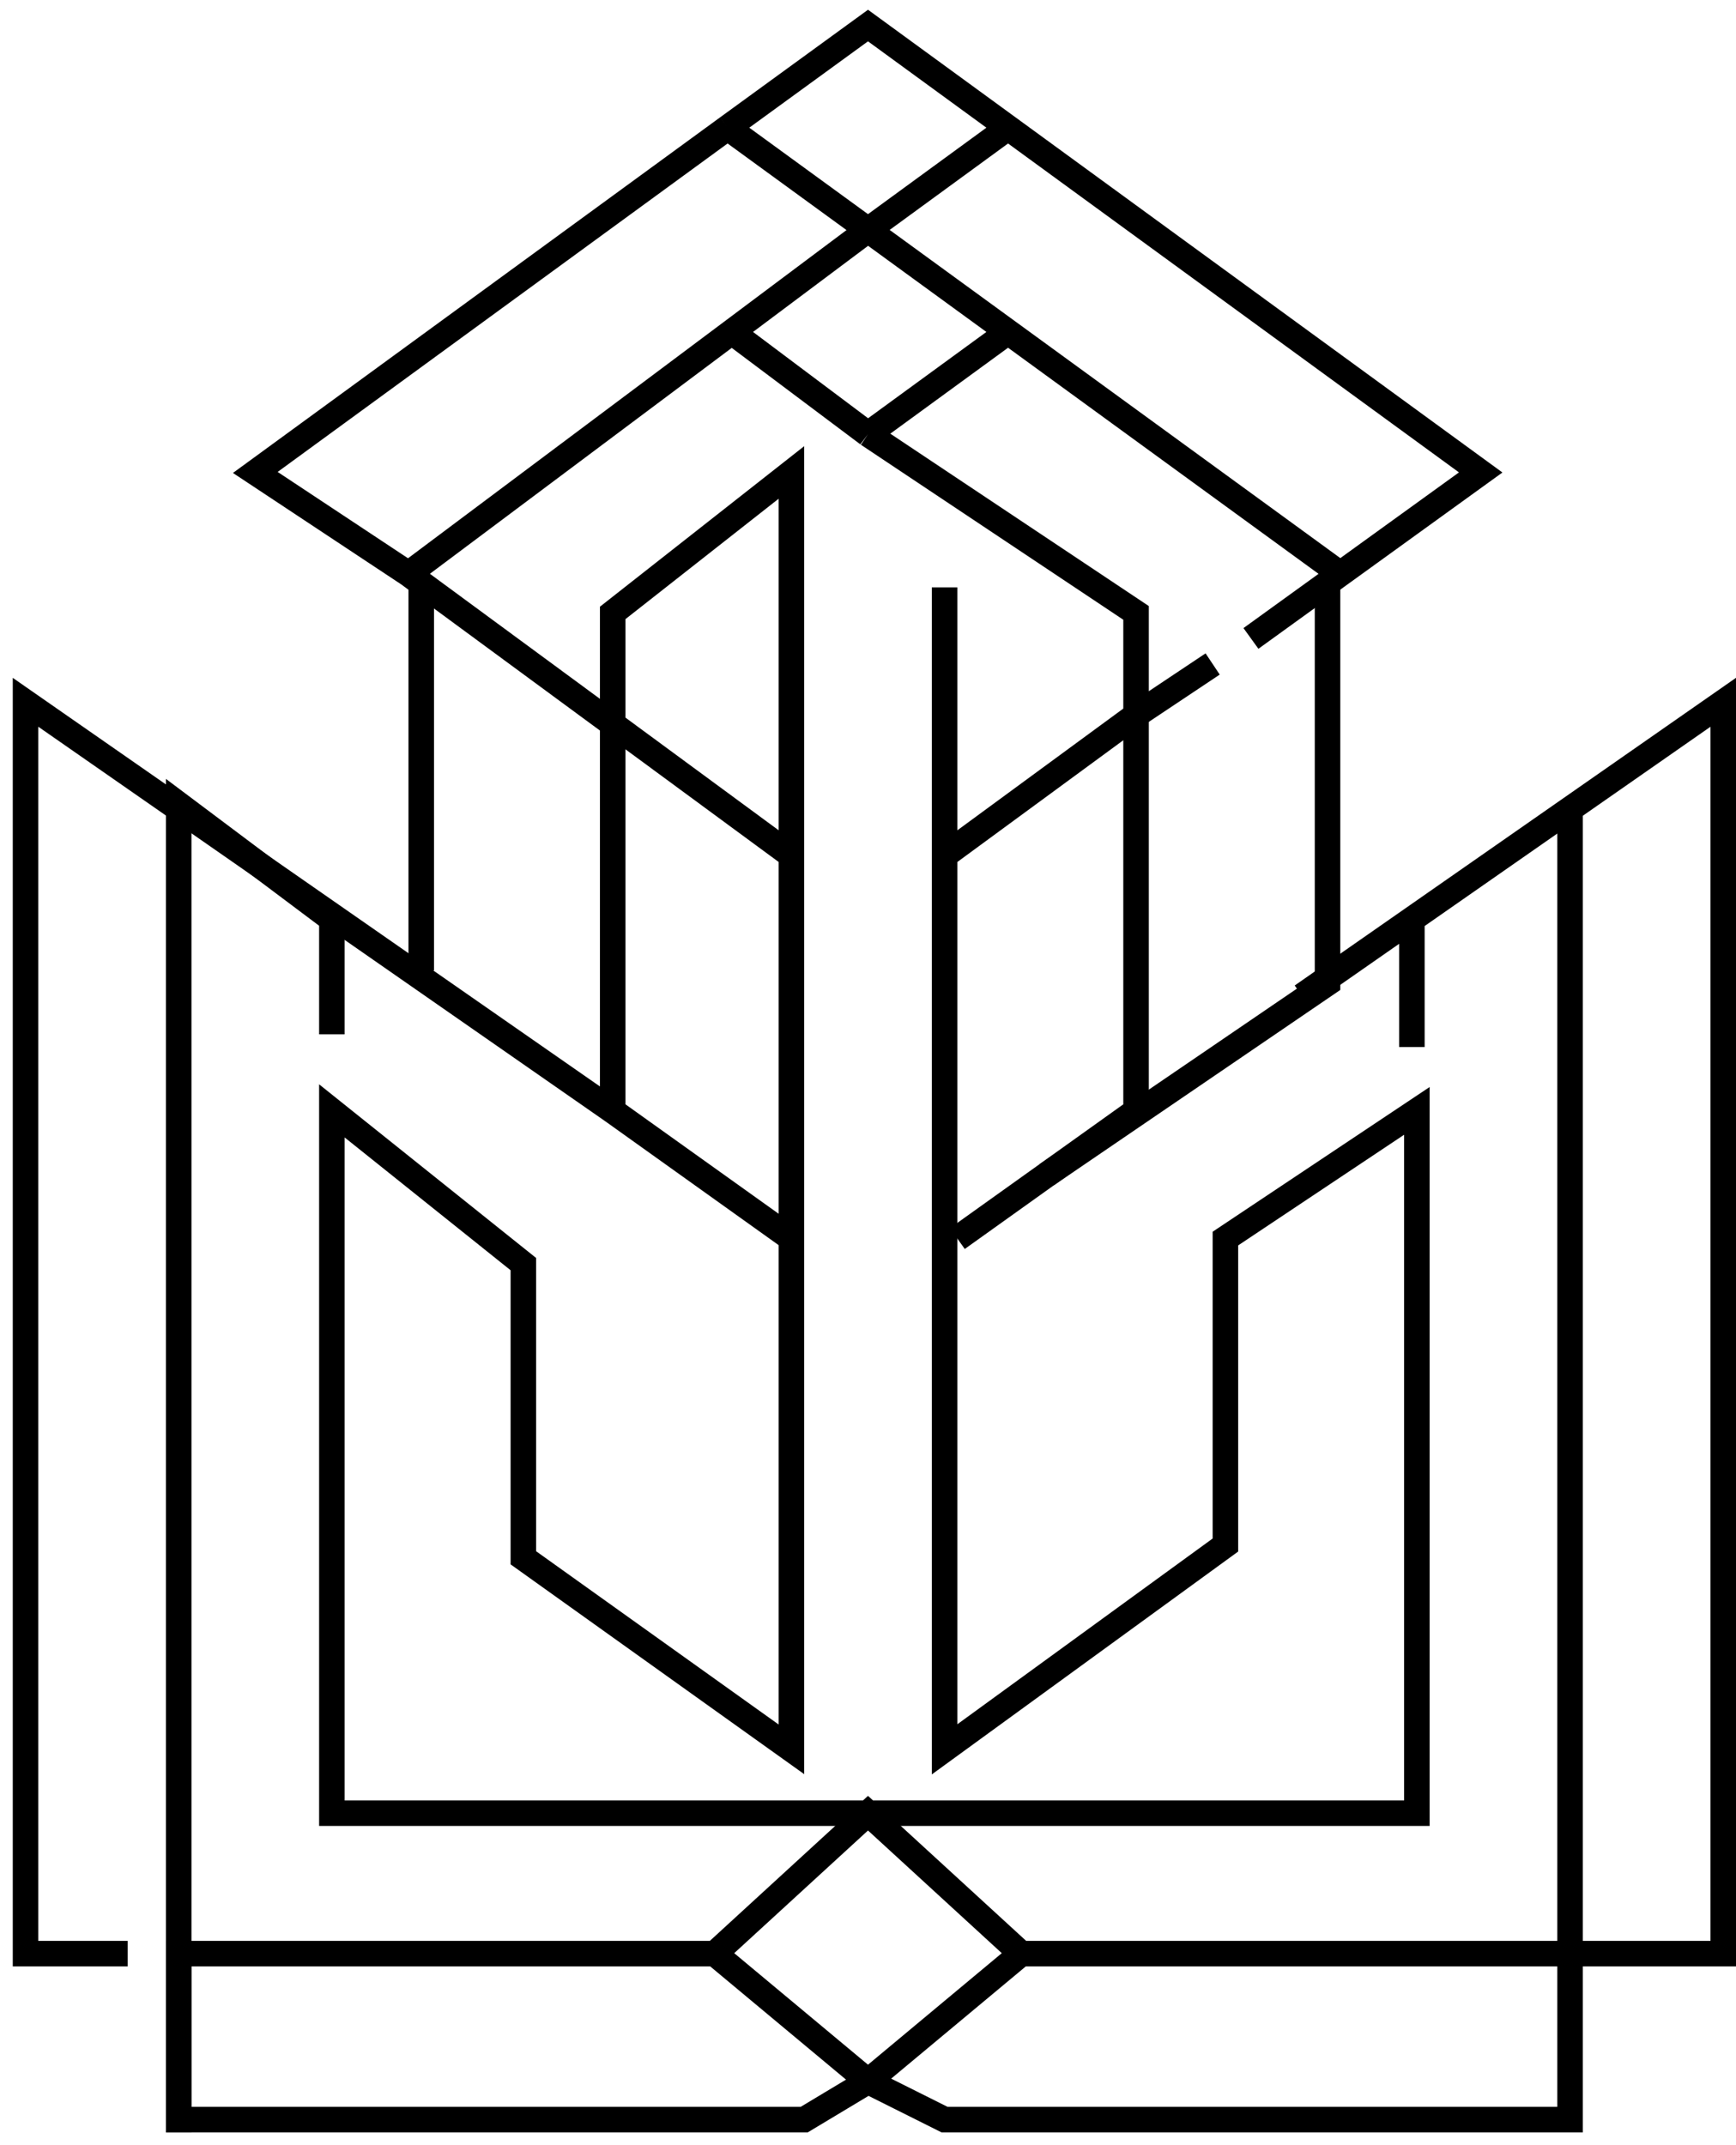
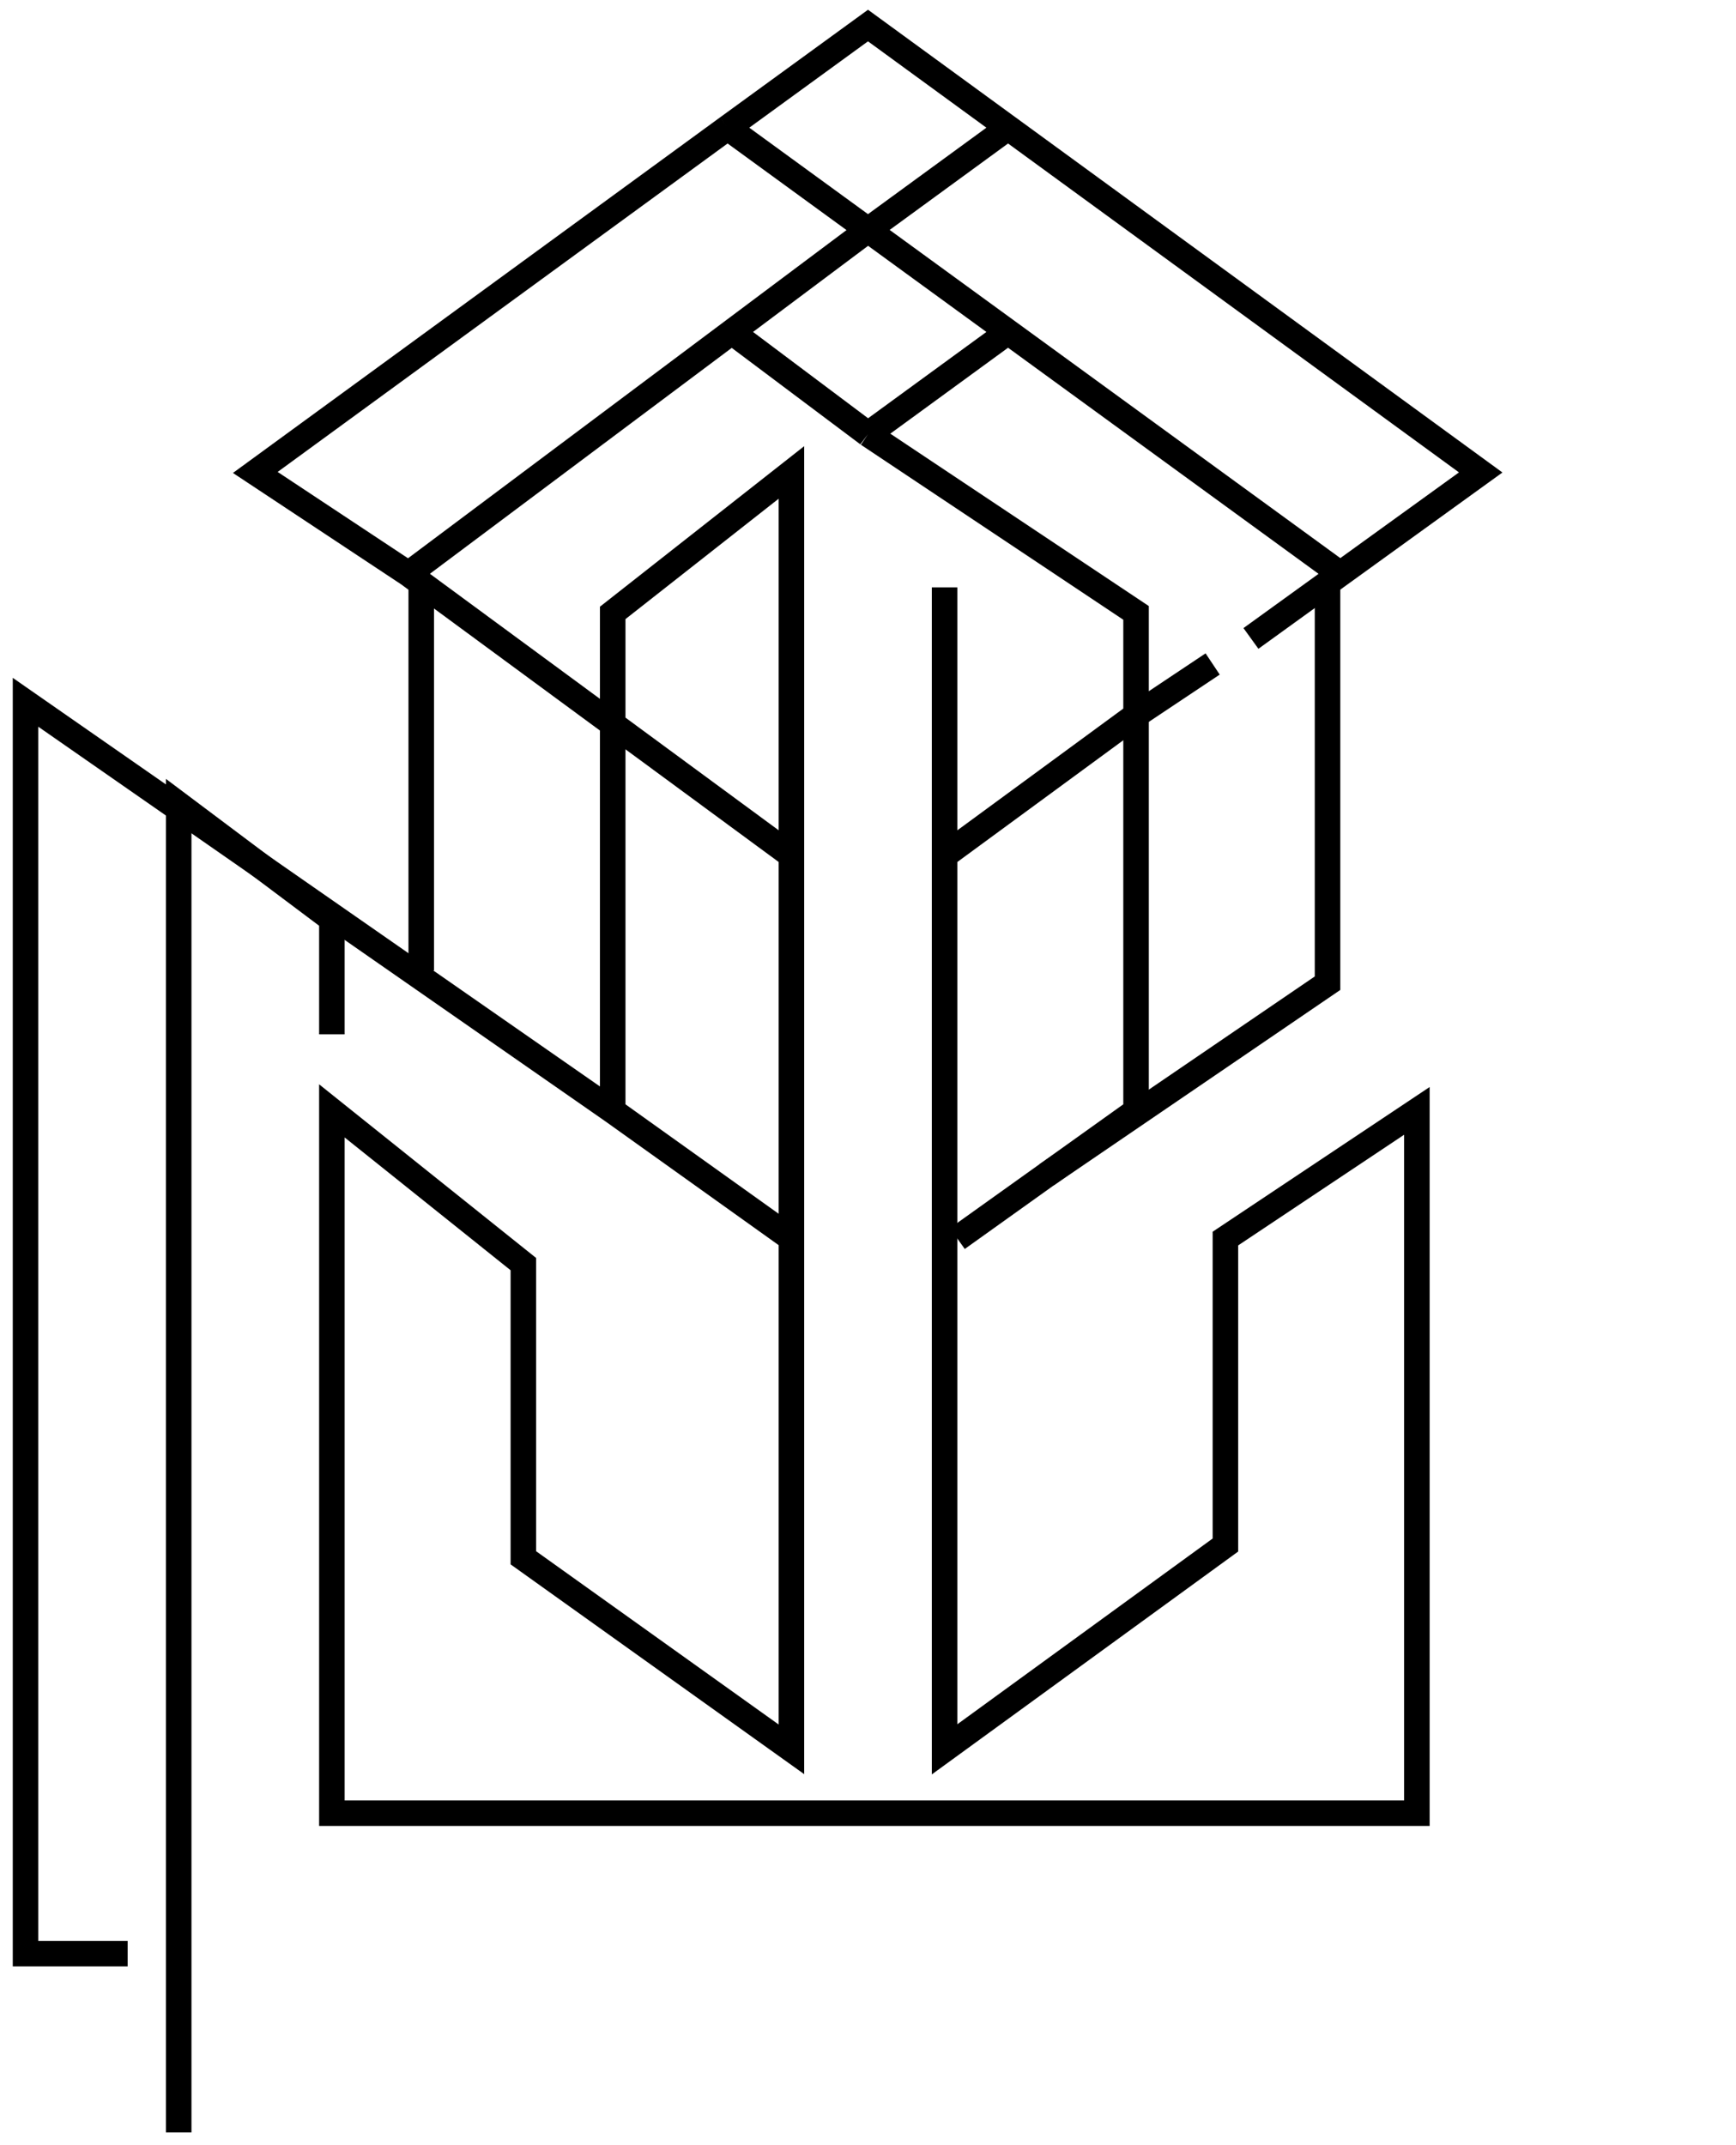
<svg xmlns="http://www.w3.org/2000/svg" width="68" height="84" viewBox="0 0 68 84" fill="none">
  <path d="M49 25L52.5 22.472M52.5 22.472L58 18.5L39.486 5M52.5 22.472L39.486 12.998M28.5 5L34 1L39.486 5M28.5 5L34 9.004M28.5 5L10 18.5L16 22.472M39.486 5L34 9.004M34 9.004L39.486 12.998M34 9.004L28.663 12.998M16 22.472L28.663 12.998M16 22.472L31 33.5M39.486 12.998L34 17M34 17L28.663 12.998M34 17L44.5 24V28M44.5 28L47.5 26M44.5 28L37 33.5V23V68.5L48 60.5V48.5L55.5 43.5V71H13V43.5L20.5 49.5V61L31 68.5V48.5M24 43.5V24L31 18.5V33.5M24 43.5L31 48.5M24 43.5L1 27.5V76.5H5M31 48.5V33.5" stroke="black" />
  <path d="M7 83.5V31.5L13 36V40.5" stroke="black" />
  <path d="M16.5 23V38" stroke="black" />
  <path d="M44.5 28V43.5L37.5 48.5" stroke="black" />
  <path d="M52 23V38.5L41 46" stroke="black" />
-   <path d="M51 39L55.304 36M40 76.5L34 71L28 76.5M40 76.5L34 81.5M40 76.5H61.5M28 76.5L34 81.5M28 76.5H7V83H31.5L34 81.5M34 81.5L37 83H61.5V76.5M61.5 76.5H67.5V27.5L61.5 31.682M61.5 76.5V31.682M61.5 31.682L55.304 36M55.304 36V41" stroke="black" />
</svg>